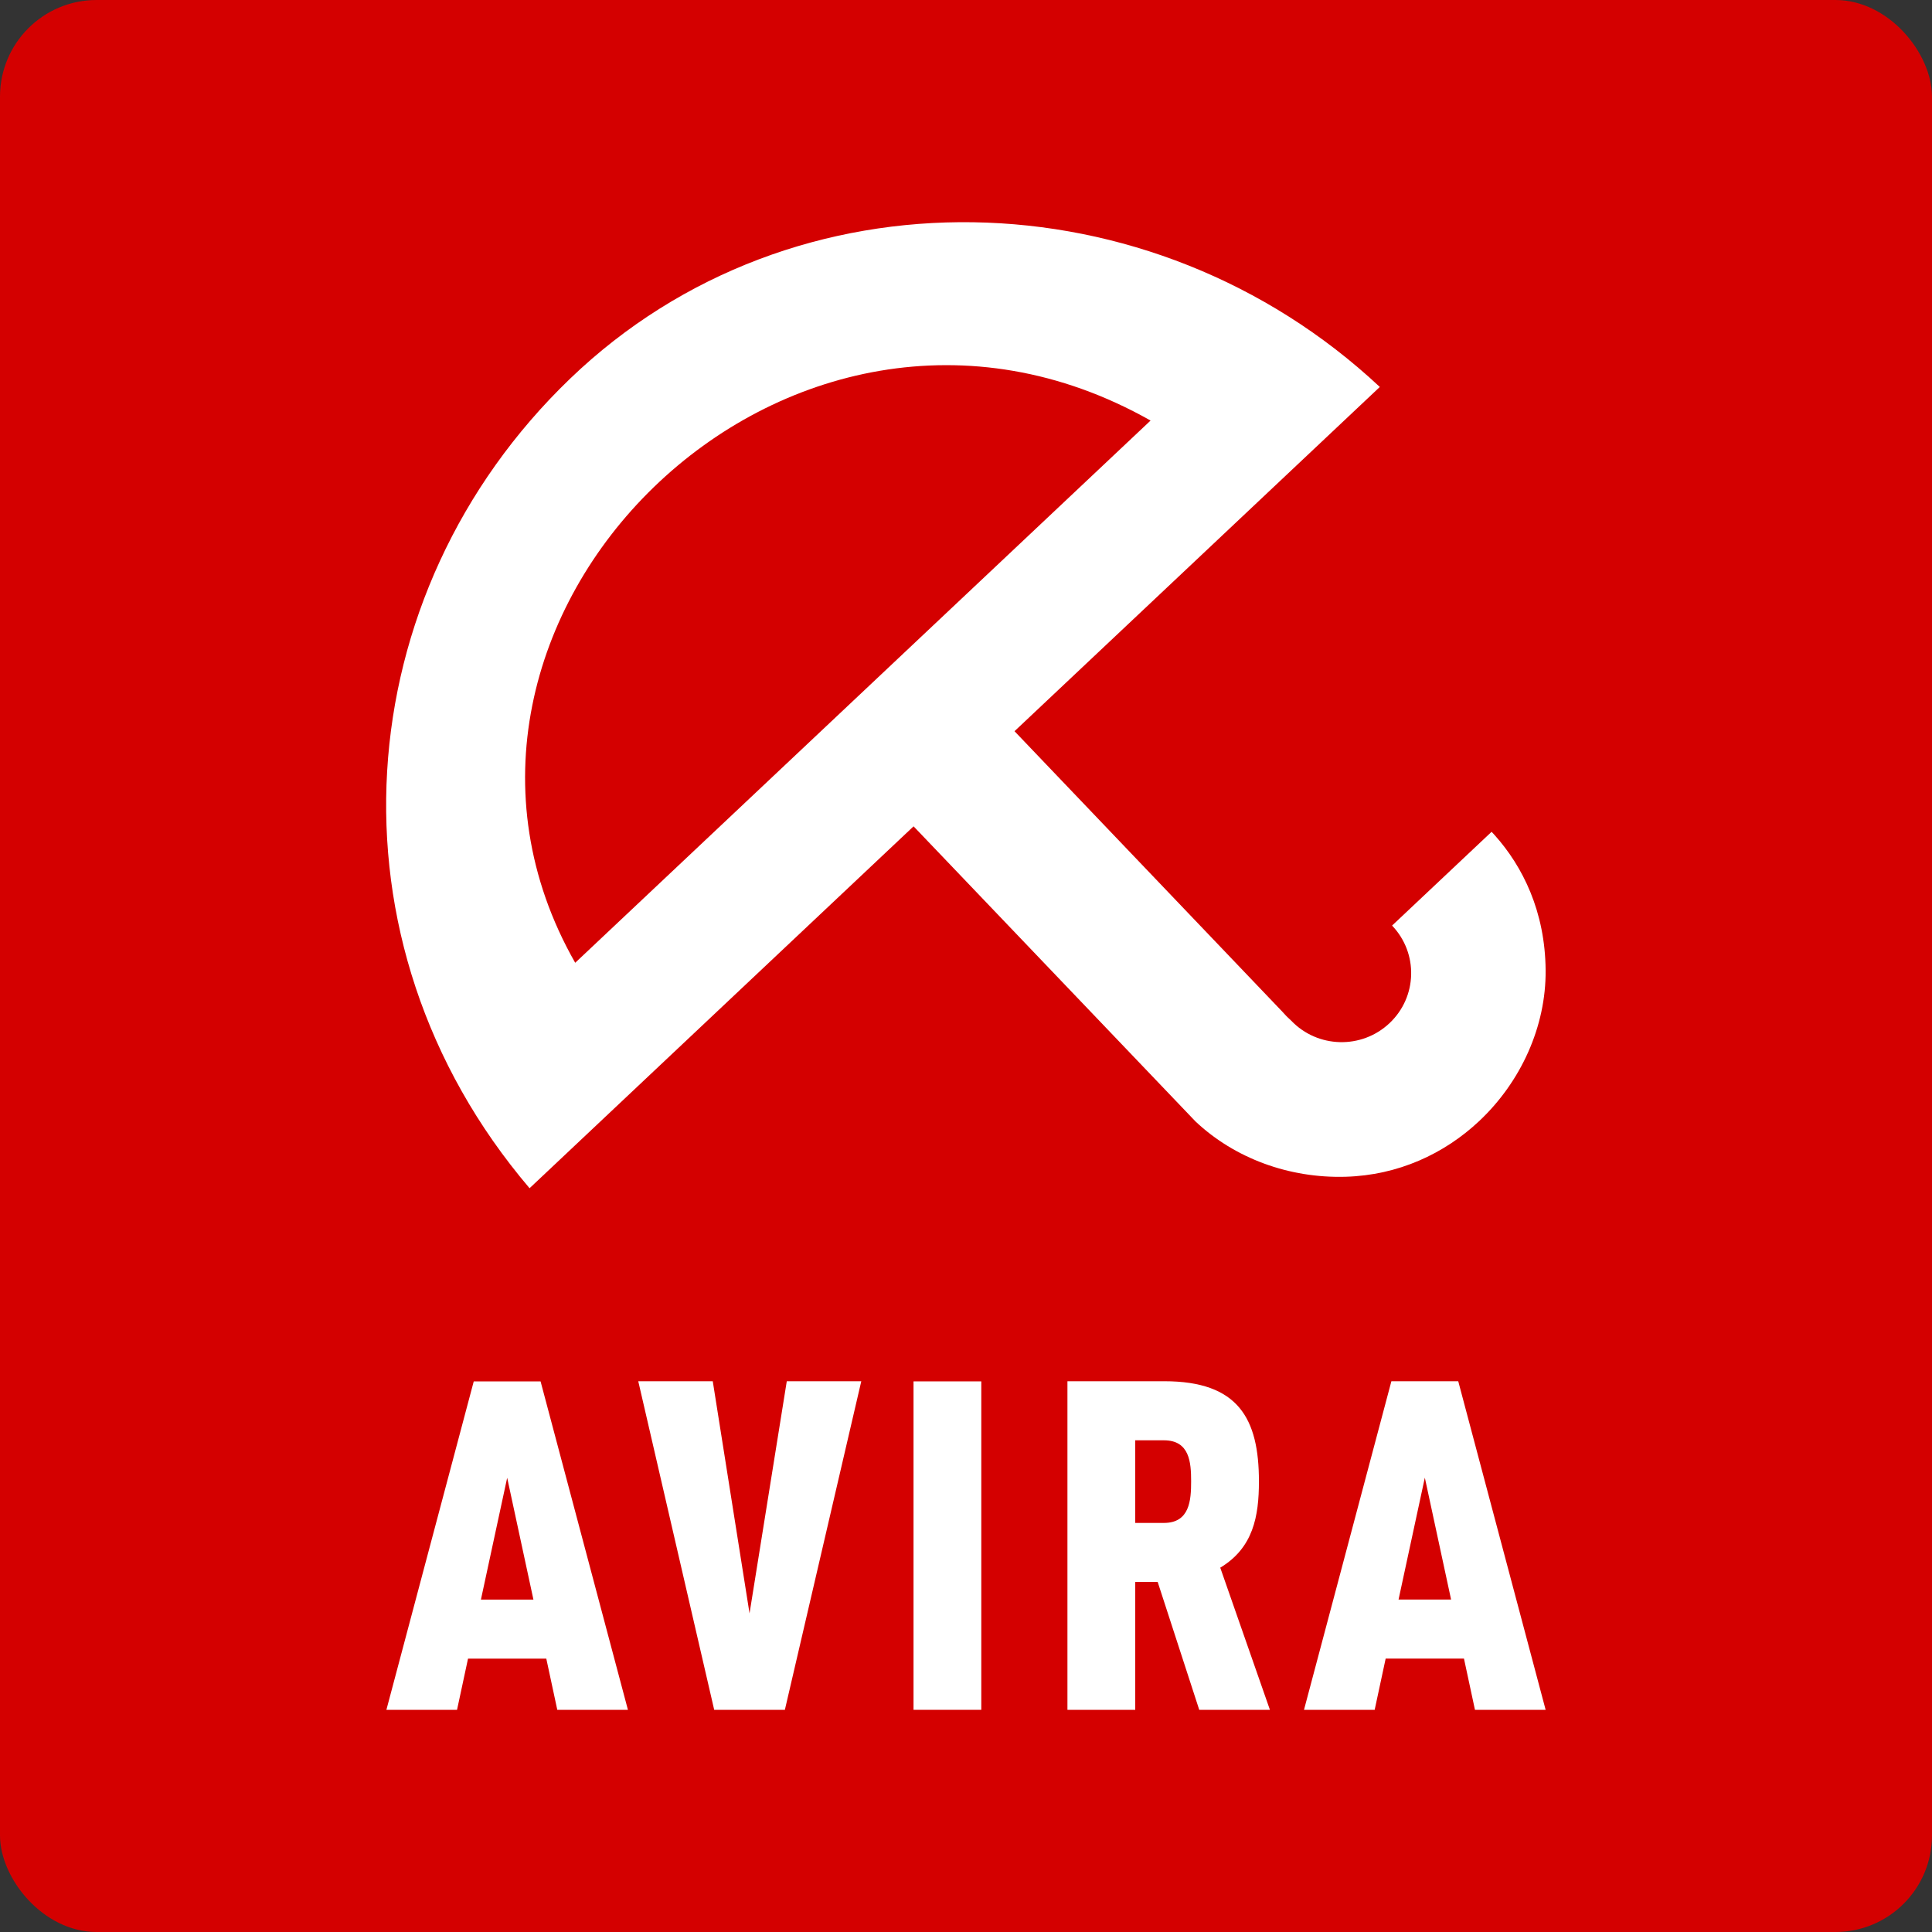
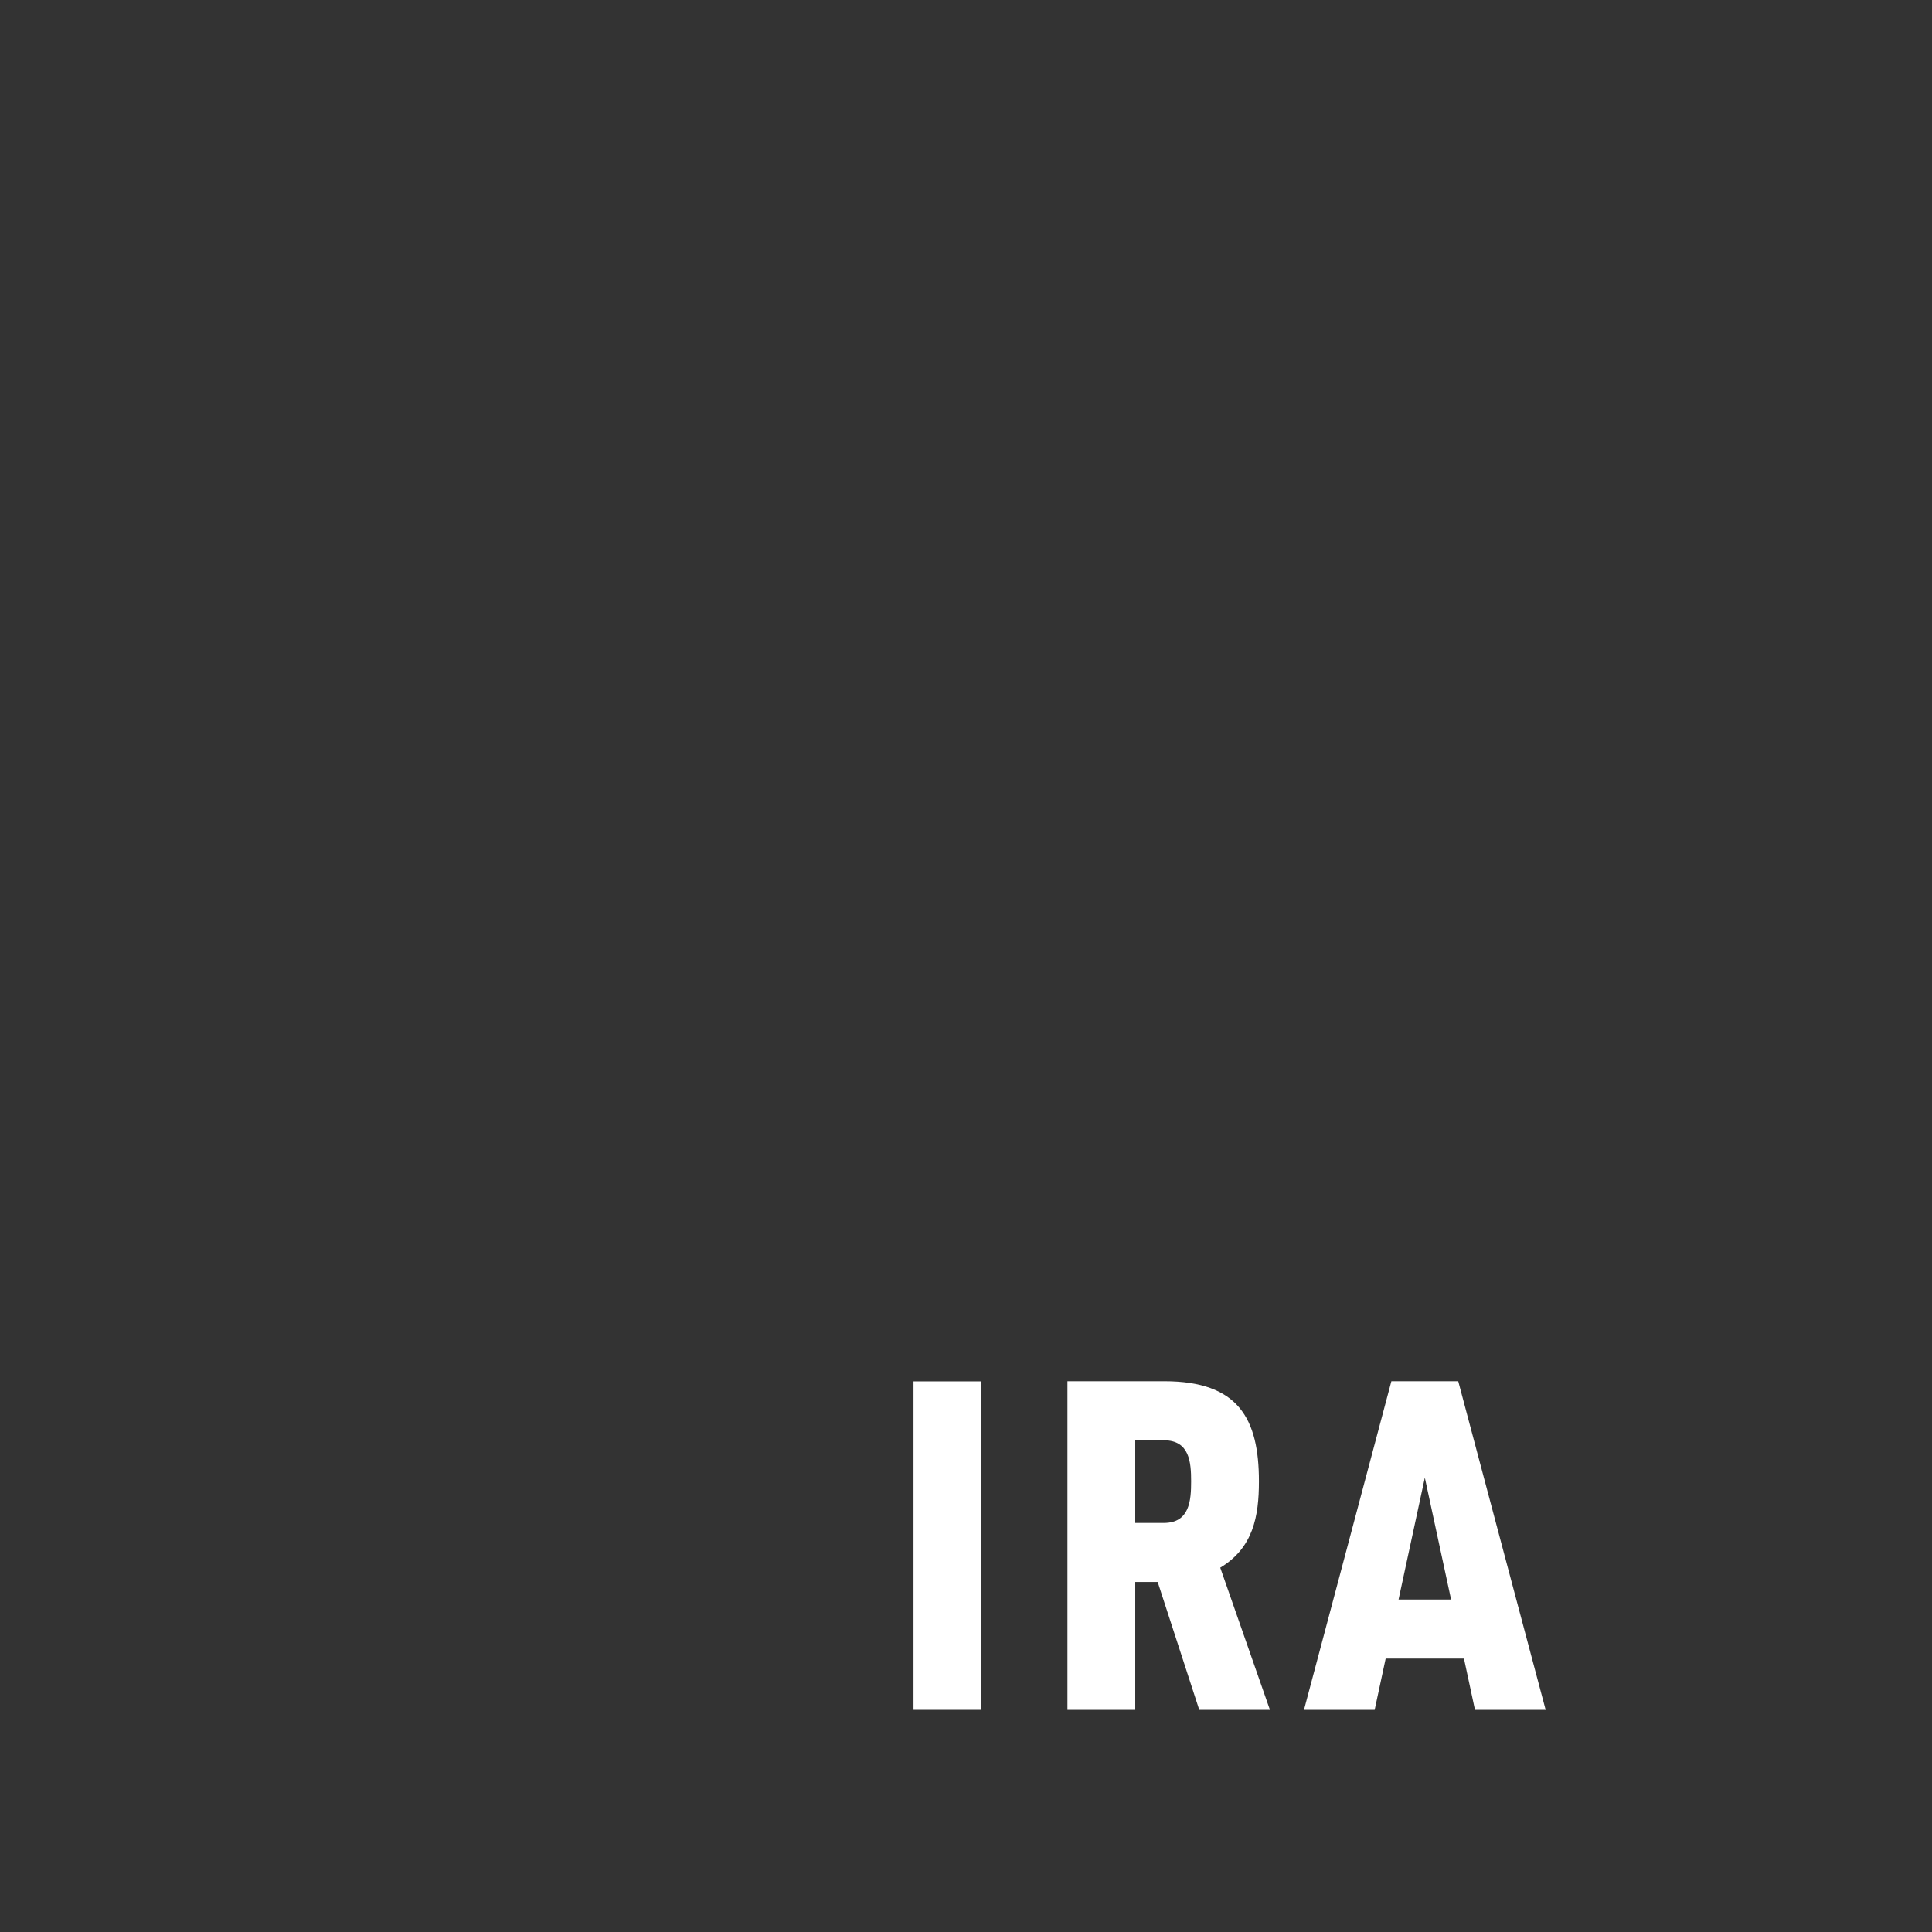
<svg xmlns="http://www.w3.org/2000/svg" xmlns:ns1="http://www.inkscape.org/namespaces/inkscape" xmlns:ns2="http://sodipodi.sourceforge.net/DTD/sodipodi-0.dtd" xmlns:xlink="http://www.w3.org/1999/xlink" version="1.1" width="80" height="80" id="svg2" ns1:version="0.91 r13725" ns2:docname="logo_avira.svg">
  <rect width="100%" height="100%" fill="#333333" stroke="none" />
  <ns2:namedview pagecolor="#ffffff" bordercolor="#666666" borderopacity="1" objecttolerance="10" gridtolerance="10" guidetolerance="10" ns1:pageopacity="0" ns1:pageshadow="2" ns1:window-width="1920" ns1:window-height="1029" id="namedview3009" showgrid="false" ns1:zoom="5.17" ns1:cx="25.635336" ns1:cy="54.05168" ns1:window-x="0" ns1:window-y="0" ns1:window-maximized="1" ns1:current-layer="svg2" fit-margin-top="0" fit-margin-left="0" fit-margin-right="0" fit-margin-bottom="0" />
  <defs id="defs4">
    <linearGradient id="linearGradient3016">
      <stop offset="0" style="stop-color:#b20207;stop-opacity:1" id="stop3018" />
      <stop offset="1" style="stop-color:#b20207;stop-opacity:0.706" id="stop3020" />
    </linearGradient>
    <linearGradient id="linearGradient3787">
      <stop id="stop3789" style="stop-color:#b20207;stop-opacity:1" offset="0" />
      <stop id="stop3791" style="stop-color:#b20207;stop-opacity:0.706" offset="1" />
    </linearGradient>
    <linearGradient x1="137.964" y1="635.597" x2="137.964" y2="529.547" id="linearGradient3793" xlink:href="#linearGradient3787" gradientUnits="userSpaceOnUse" />
  </defs>
-   <rect style="fill:#d40000;fill-opacity:1;stroke:none" id="rect2985" y="0" x="0" rx="4" height="80" width="80" />
  <g id="g3055" transform="matrix(1.88,0,0,-1.867,57.643,38.326)" style="fill:#ffffff;stroke:none">
-     <path d="m 0,0 c 0.582,-0.614 0.557,-1.583 -0.057,-2.165 -0.613,-0.582 -1.583,-0.557 -2.165,0.056 -0.071,0.063 -0.137,0.131 -0.197,0.201 0,0 -7.773,8.198 -7.843,8.271 l -2.225,-2.109 8.158,-8.599 c 0.866,-0.821 2.067,-1.262 3.304,-1.226 1.158,0.033 2.174,0.509 2.937,1.229 0.926,0.873 1.481,2.106 1.47,3.351 C 3.372,0.312 2.877,1.312 2.258,2.008 L 2.192,2.08 0,0 Z" style="fill:#ffffff;fill-opacity:1;fill-rule:nonzero;stroke:none" id="path3057" ns1:connector-curvature="0" />
-   </g>
+     </g>
  <g id="g3059" transform="matrix(1.88,0,0,-1.867,57.135,16.023)" style="fill:#ffffff;stroke:none">
-     <path d="m 0,0 c -5.026,4.735 -12.915,4.945 -17.834,0.184 -4.919,-4.76 -5.53,-12.47 -0.893,-17.955 L 0,0 Z m -17.722,-12.771 c -4.267,7.543 4.664,16.582 12.673,12.026 l -12.673,-12.026 z" style="fill:#ffffff;fill-opacity:1;fill-rule:nonzero;stroke:none" id="path3061" ns1:connector-curvature="0" />
-   </g>
-   <path ns1:connector-curvature="0" id="path3031" style="fill:#ffffff;fill-opacity:1;fill-rule:nonzero;stroke:none" d="m 23.076,70.8 -0.455,-2.12 -3.241,0 -0.455,2.12 -2.925,0 3.617,-13.6 2.767,0 3.617,13.6 -2.925,0 z m -2.075,-9.608 -1.087,5.043 2.174,0 -1.087,-5.043 z" />
+     </g>
  <g id="g3033" transform="matrix(0.804,0,0,-0.777,32.5,70.8)" style="fill:#ffffff;stroke:none">
-     <path ns1:connector-curvature="0" d="m 0,0 -3.64,0 -3.911,17.511 3.837,0 1.894,-12.371 1.918,12.371 3.837,0 L 0,0 Z" style="fill:#ffffff;fill-opacity:1;fill-rule:nonzero;stroke:none" id="path3035" />
-   </g>
+     </g>
  <path ns1:connector-curvature="0" d="m 37.827,57.2 2.806,0 0,13.6 -2.806,0 0,-13.6 z" style="fill:#ffffff;fill-opacity:1;fill-rule:nonzero;stroke:none" id="path3037" />
  <g id="g3047" transform="matrix(0.804,0,0,-0.777,49.658,70.8)" style="fill:#ffffff;stroke:none">
    <path d="m 0,0 -2.14,6.812 -1.156,0 0,-6.812 -3.492,0 0,17.511 4.992,0 c 3.813,0 4.87,-1.992 4.87,-5.337 0,-1.869 -0.295,-3.541 -1.992,-4.599 L 3.64,0 0,0 Z m -1.82,14.363 -1.476,0 0,-4.403 1.476,0 c 1.328,0 1.402,1.206 1.402,2.214 0,1.008 -0.074,2.189 -1.402,2.189" style="fill:#ffffff;fill-opacity:1;fill-rule:nonzero;stroke:none" id="path3049" ns1:connector-curvature="0" />
  </g>
  <g id="g3051" transform="matrix(0.804,0,0,-0.777,61.075,70.8)" style="fill:#ffffff;stroke:none">
    <path d="m 0,0 -0.566,2.73 -4.033,0 -0.566,-2.73 -3.64,0 4.501,17.511 3.443,0 L 3.64,0 0,0 Z m -2.582,12.371 -1.353,-6.493 2.705,0 -1.352,6.493 z" style="fill:#ffffff;fill-opacity:1;fill-rule:nonzero;stroke:none" id="path3053" ns1:connector-curvature="0" />
  </g>
</svg>